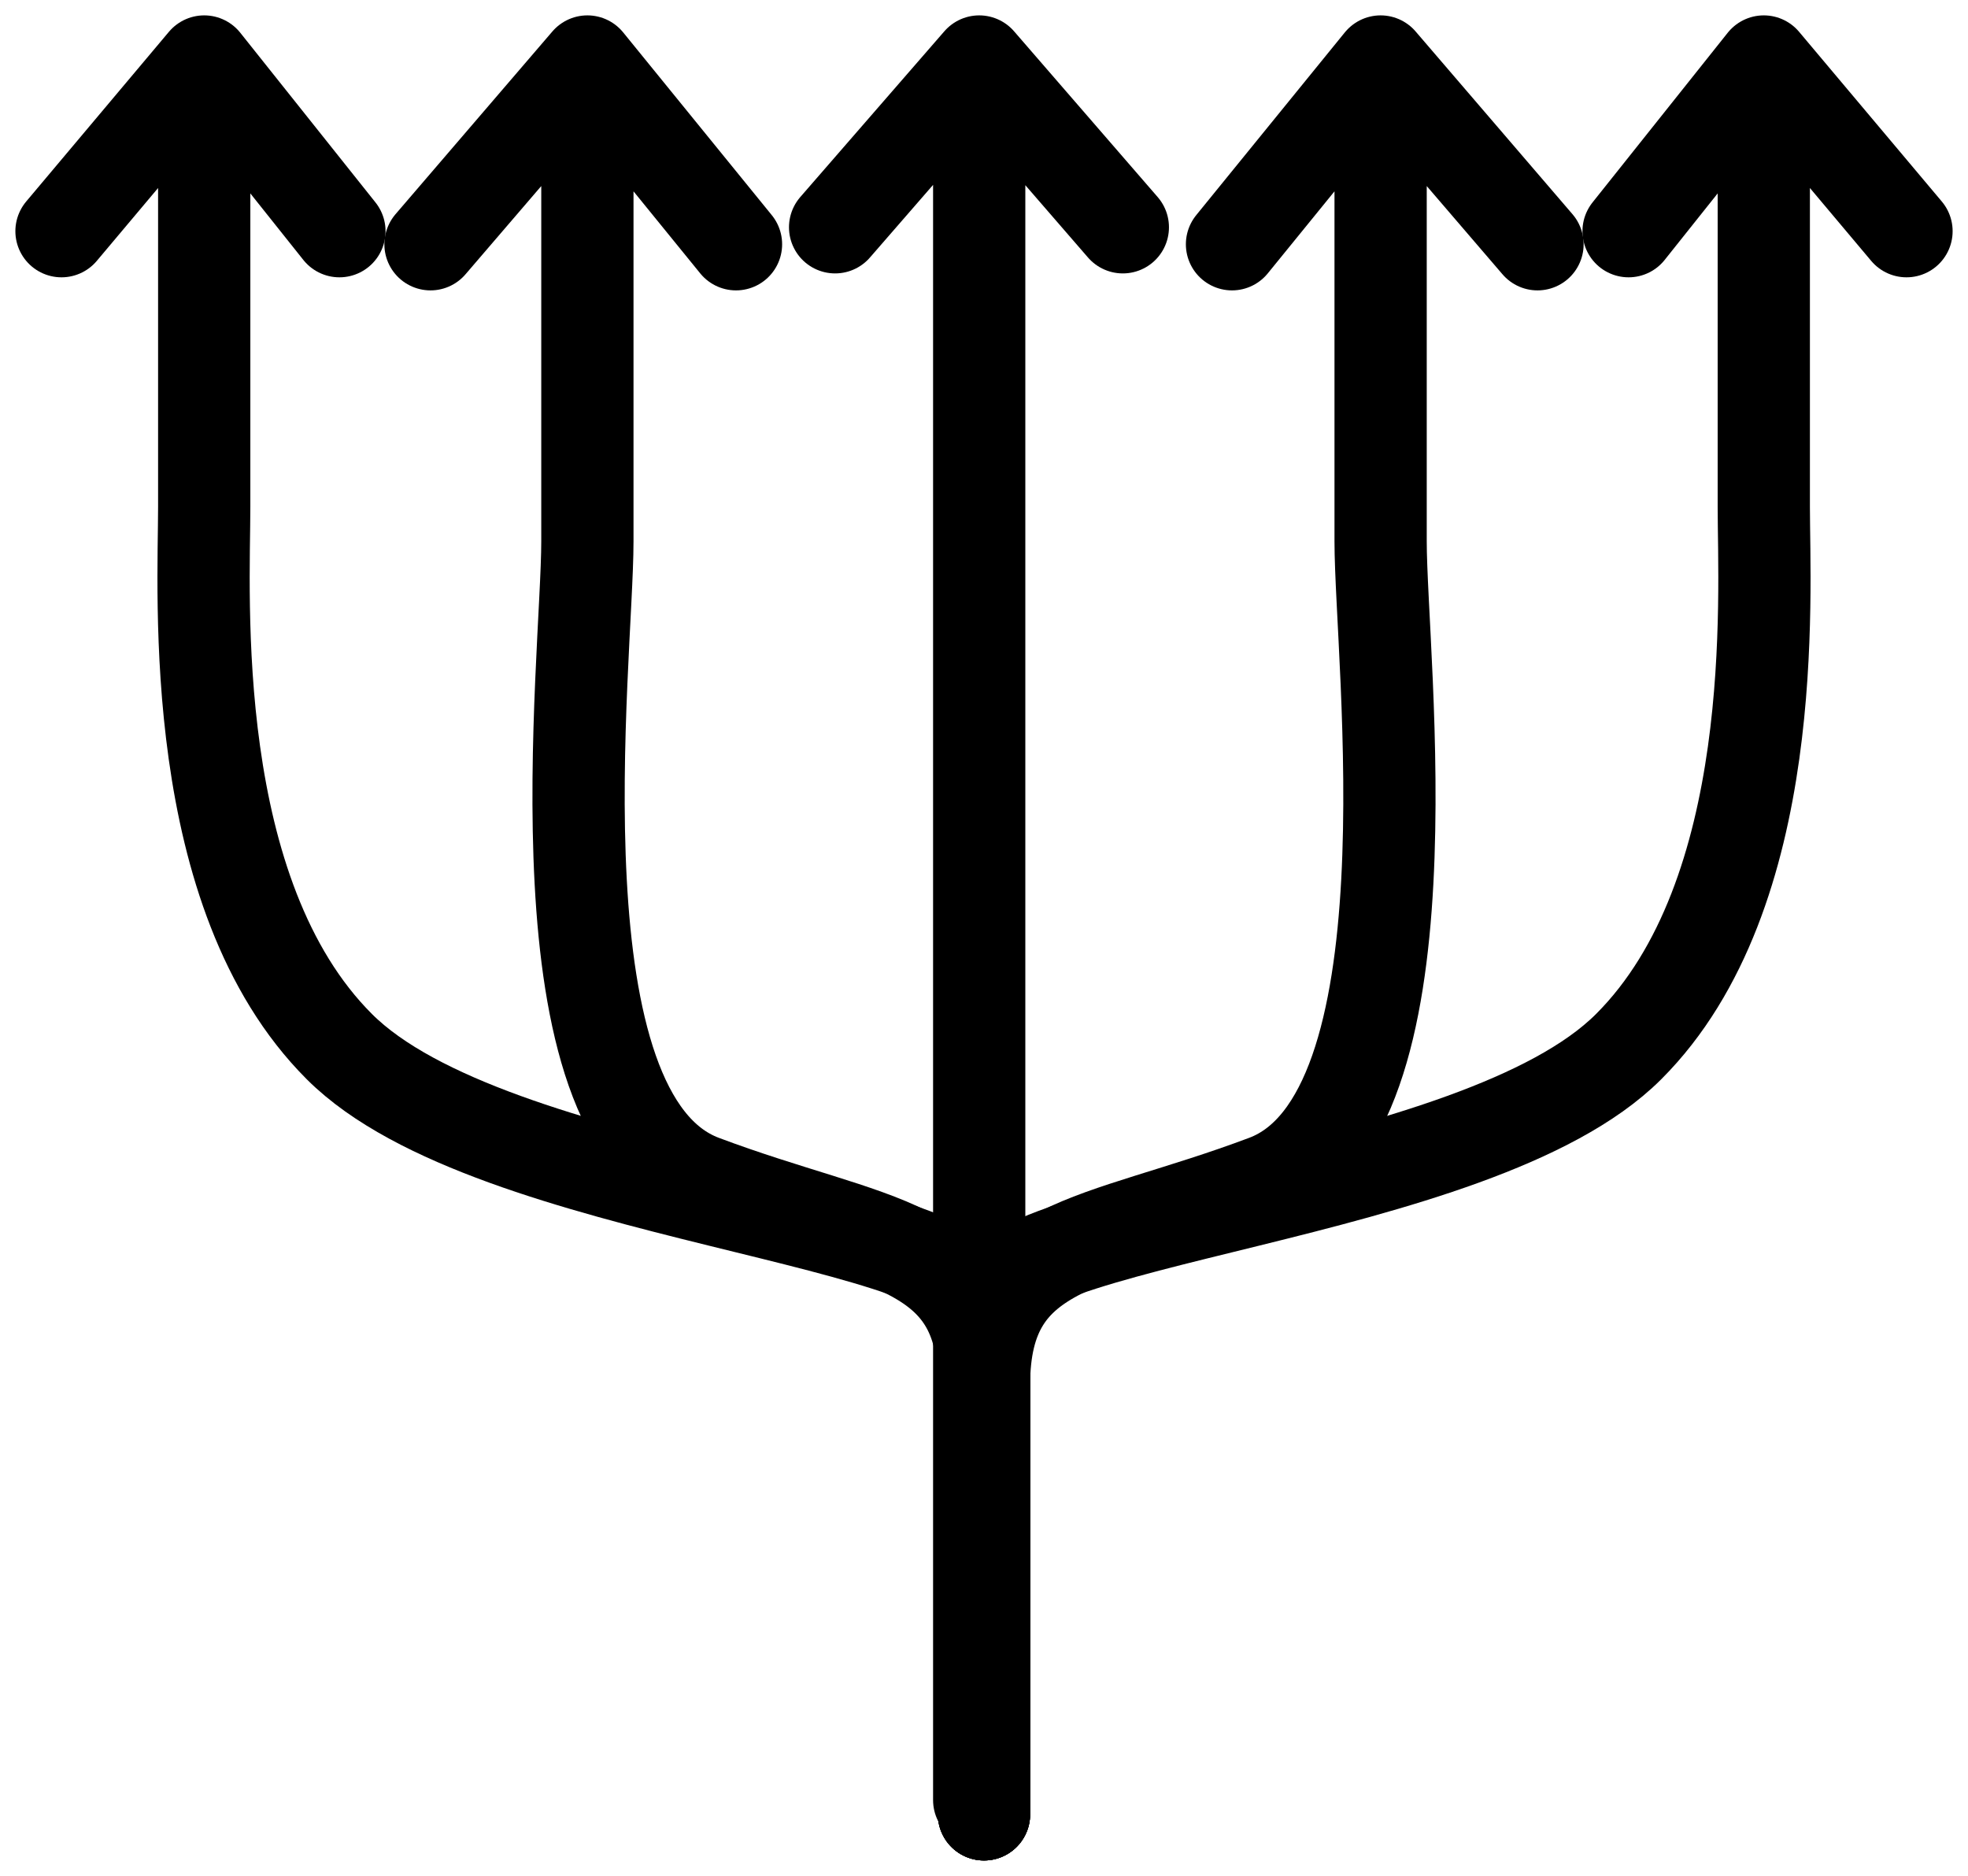
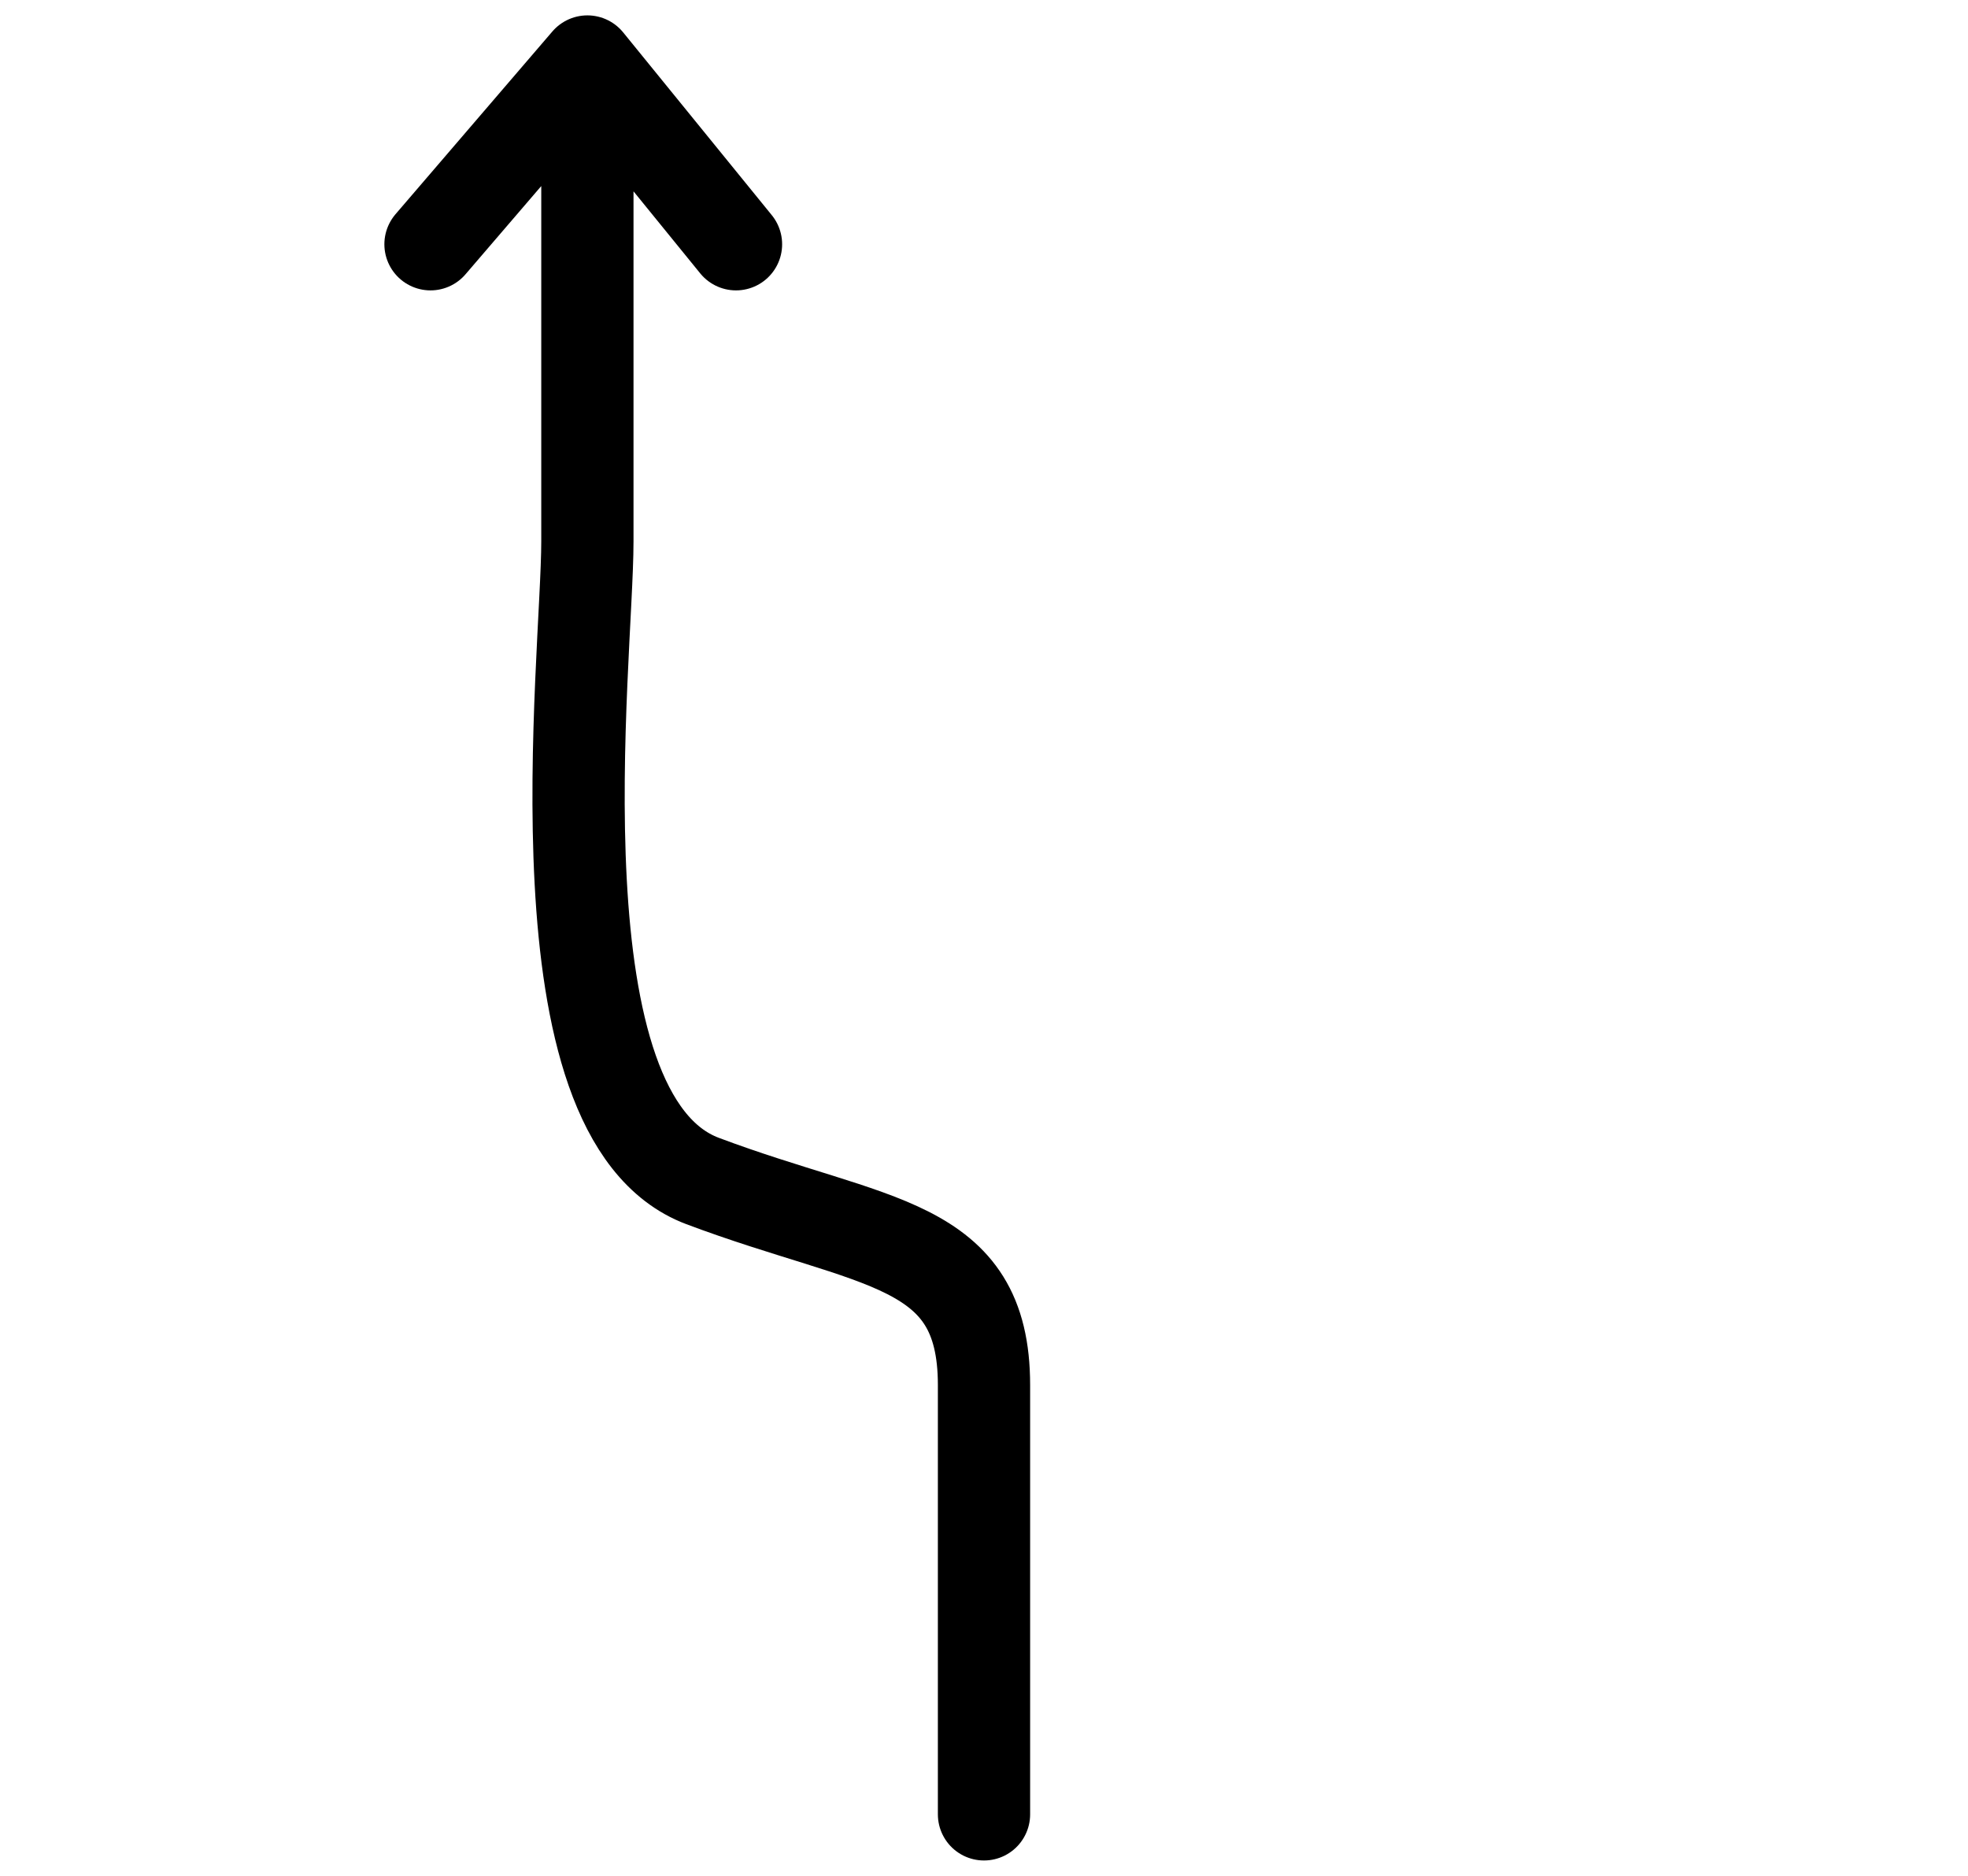
<svg xmlns="http://www.w3.org/2000/svg" width="64" height="61" viewBox="0 0 64 61" fill="none">
-   <path d="M32 59C32 59 32 45.651 32 42.606C32 39.561 47.983 39.009 52.962 34.037C57.941 29.066 57.359 19.371 57.359 16.485C57.359 13.6 57.359 2 57.359 2M57.359 2L52.962 7.518M57.359 2L62 7.518" stroke="currentColor" stroke-width="3" stroke-linecap="round" stroke-linejoin="round" />
-   <path d="M32 59C32 59 32 49.766 32 45.04C32 40.313 35.579 40.5 41.153 38.404C46.726 36.307 44.898 21.483 44.898 17.602C44.898 13.72 44.898 2 44.898 2M44.898 2L40.065 7.943M44.898 2L50 7.943" stroke="currentColor" stroke-width="3" stroke-linecap="round" stroke-linejoin="round" />
-   <path d="M32 59C32 59 32 45.651 32 42.606C32 39.561 16.017 39.009 11.038 34.037C6.059 29.066 6.641 19.371 6.641 16.485C6.641 13.6 6.641 2 6.641 2M6.641 2L11.038 7.518M6.641 2L2 7.518" stroke="currentColor" stroke-width="3" stroke-linecap="round" stroke-linejoin="round" />
  <path d="M32 59C32 59 32 49.766 32 45.04C32 40.313 28.421 40.5 22.847 38.404C17.274 36.307 19.102 21.483 19.102 17.602C19.102 13.72 19.102 2 19.102 2M19.102 2L23.935 7.943M19.102 2L14 7.943" stroke="currentColor" stroke-width="3" stroke-linecap="round" stroke-linejoin="round" />
-   <path d="M31.844 58.537C31.844 58.537 31.844 33.549 31.844 31.19C31.844 28.831 31.844 31.485 31.844 27.062C31.844 22.639 31.844 19.986 31.844 16.153C31.844 12.32 31.844 2 31.844 2M31.844 2L36.515 7.391M31.844 2L27.158 7.391" stroke="currentColor" stroke-width="3" stroke-linecap="round" stroke-linejoin="round" />
</svg>